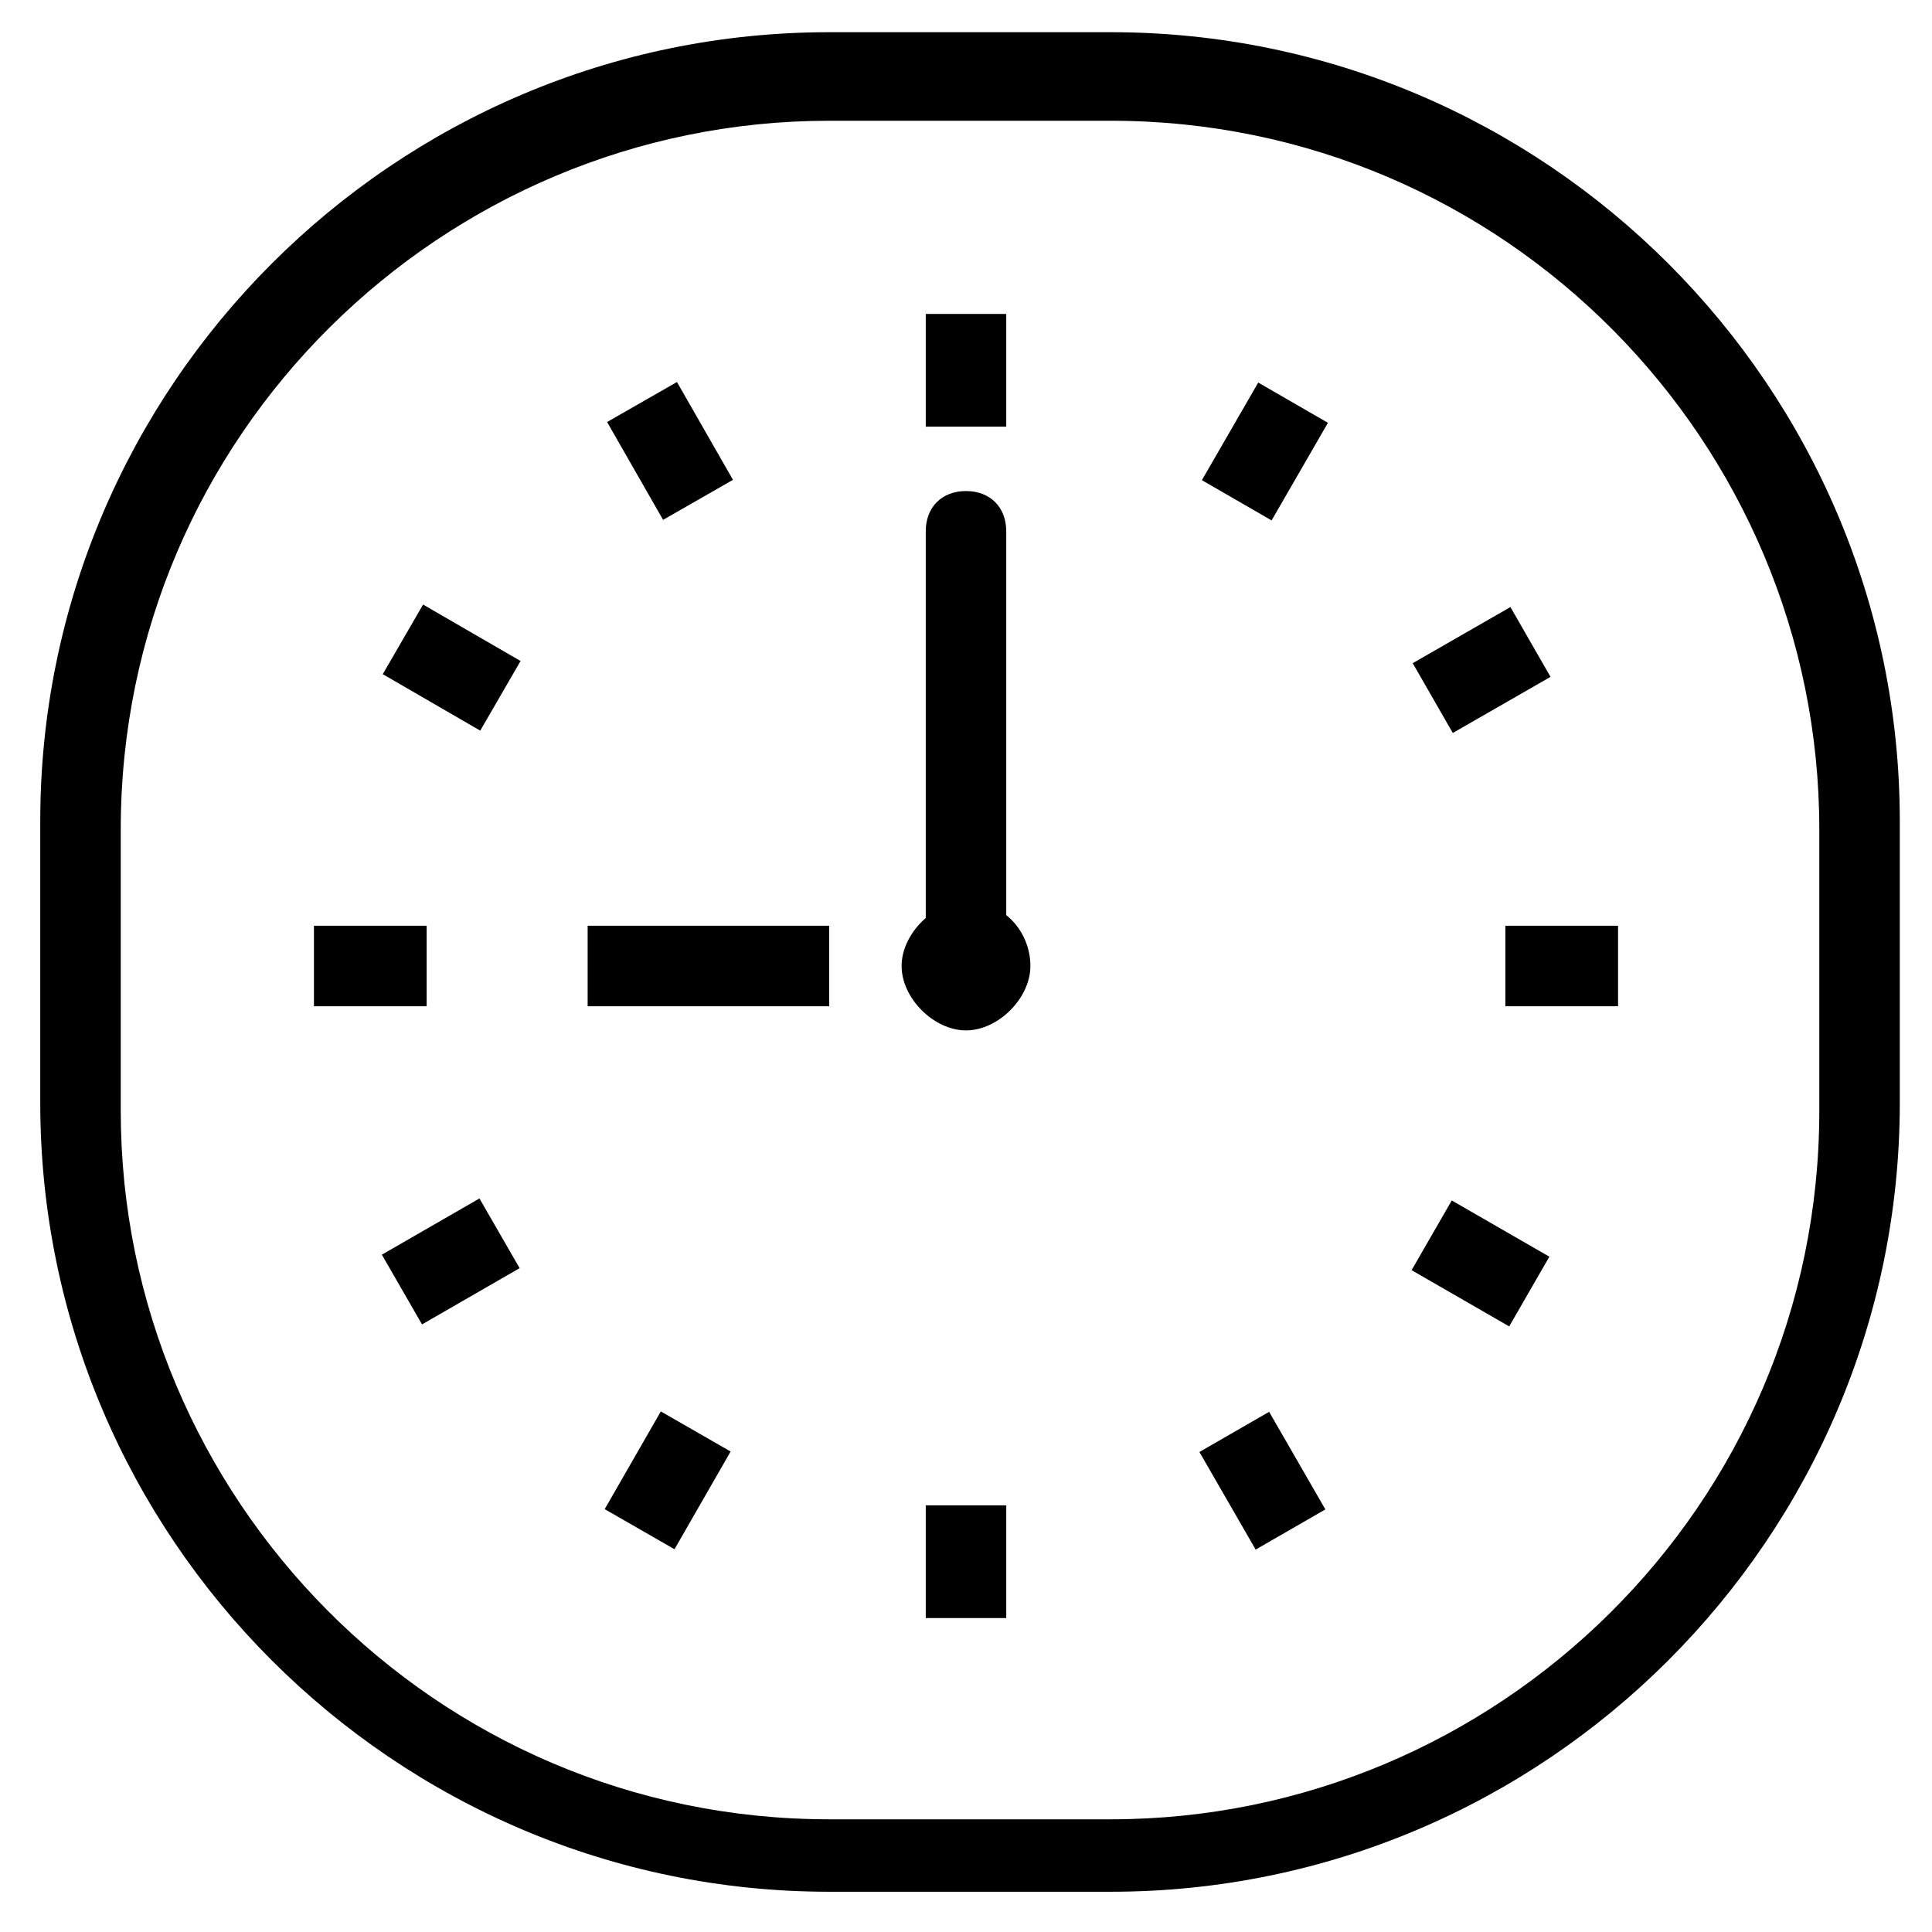
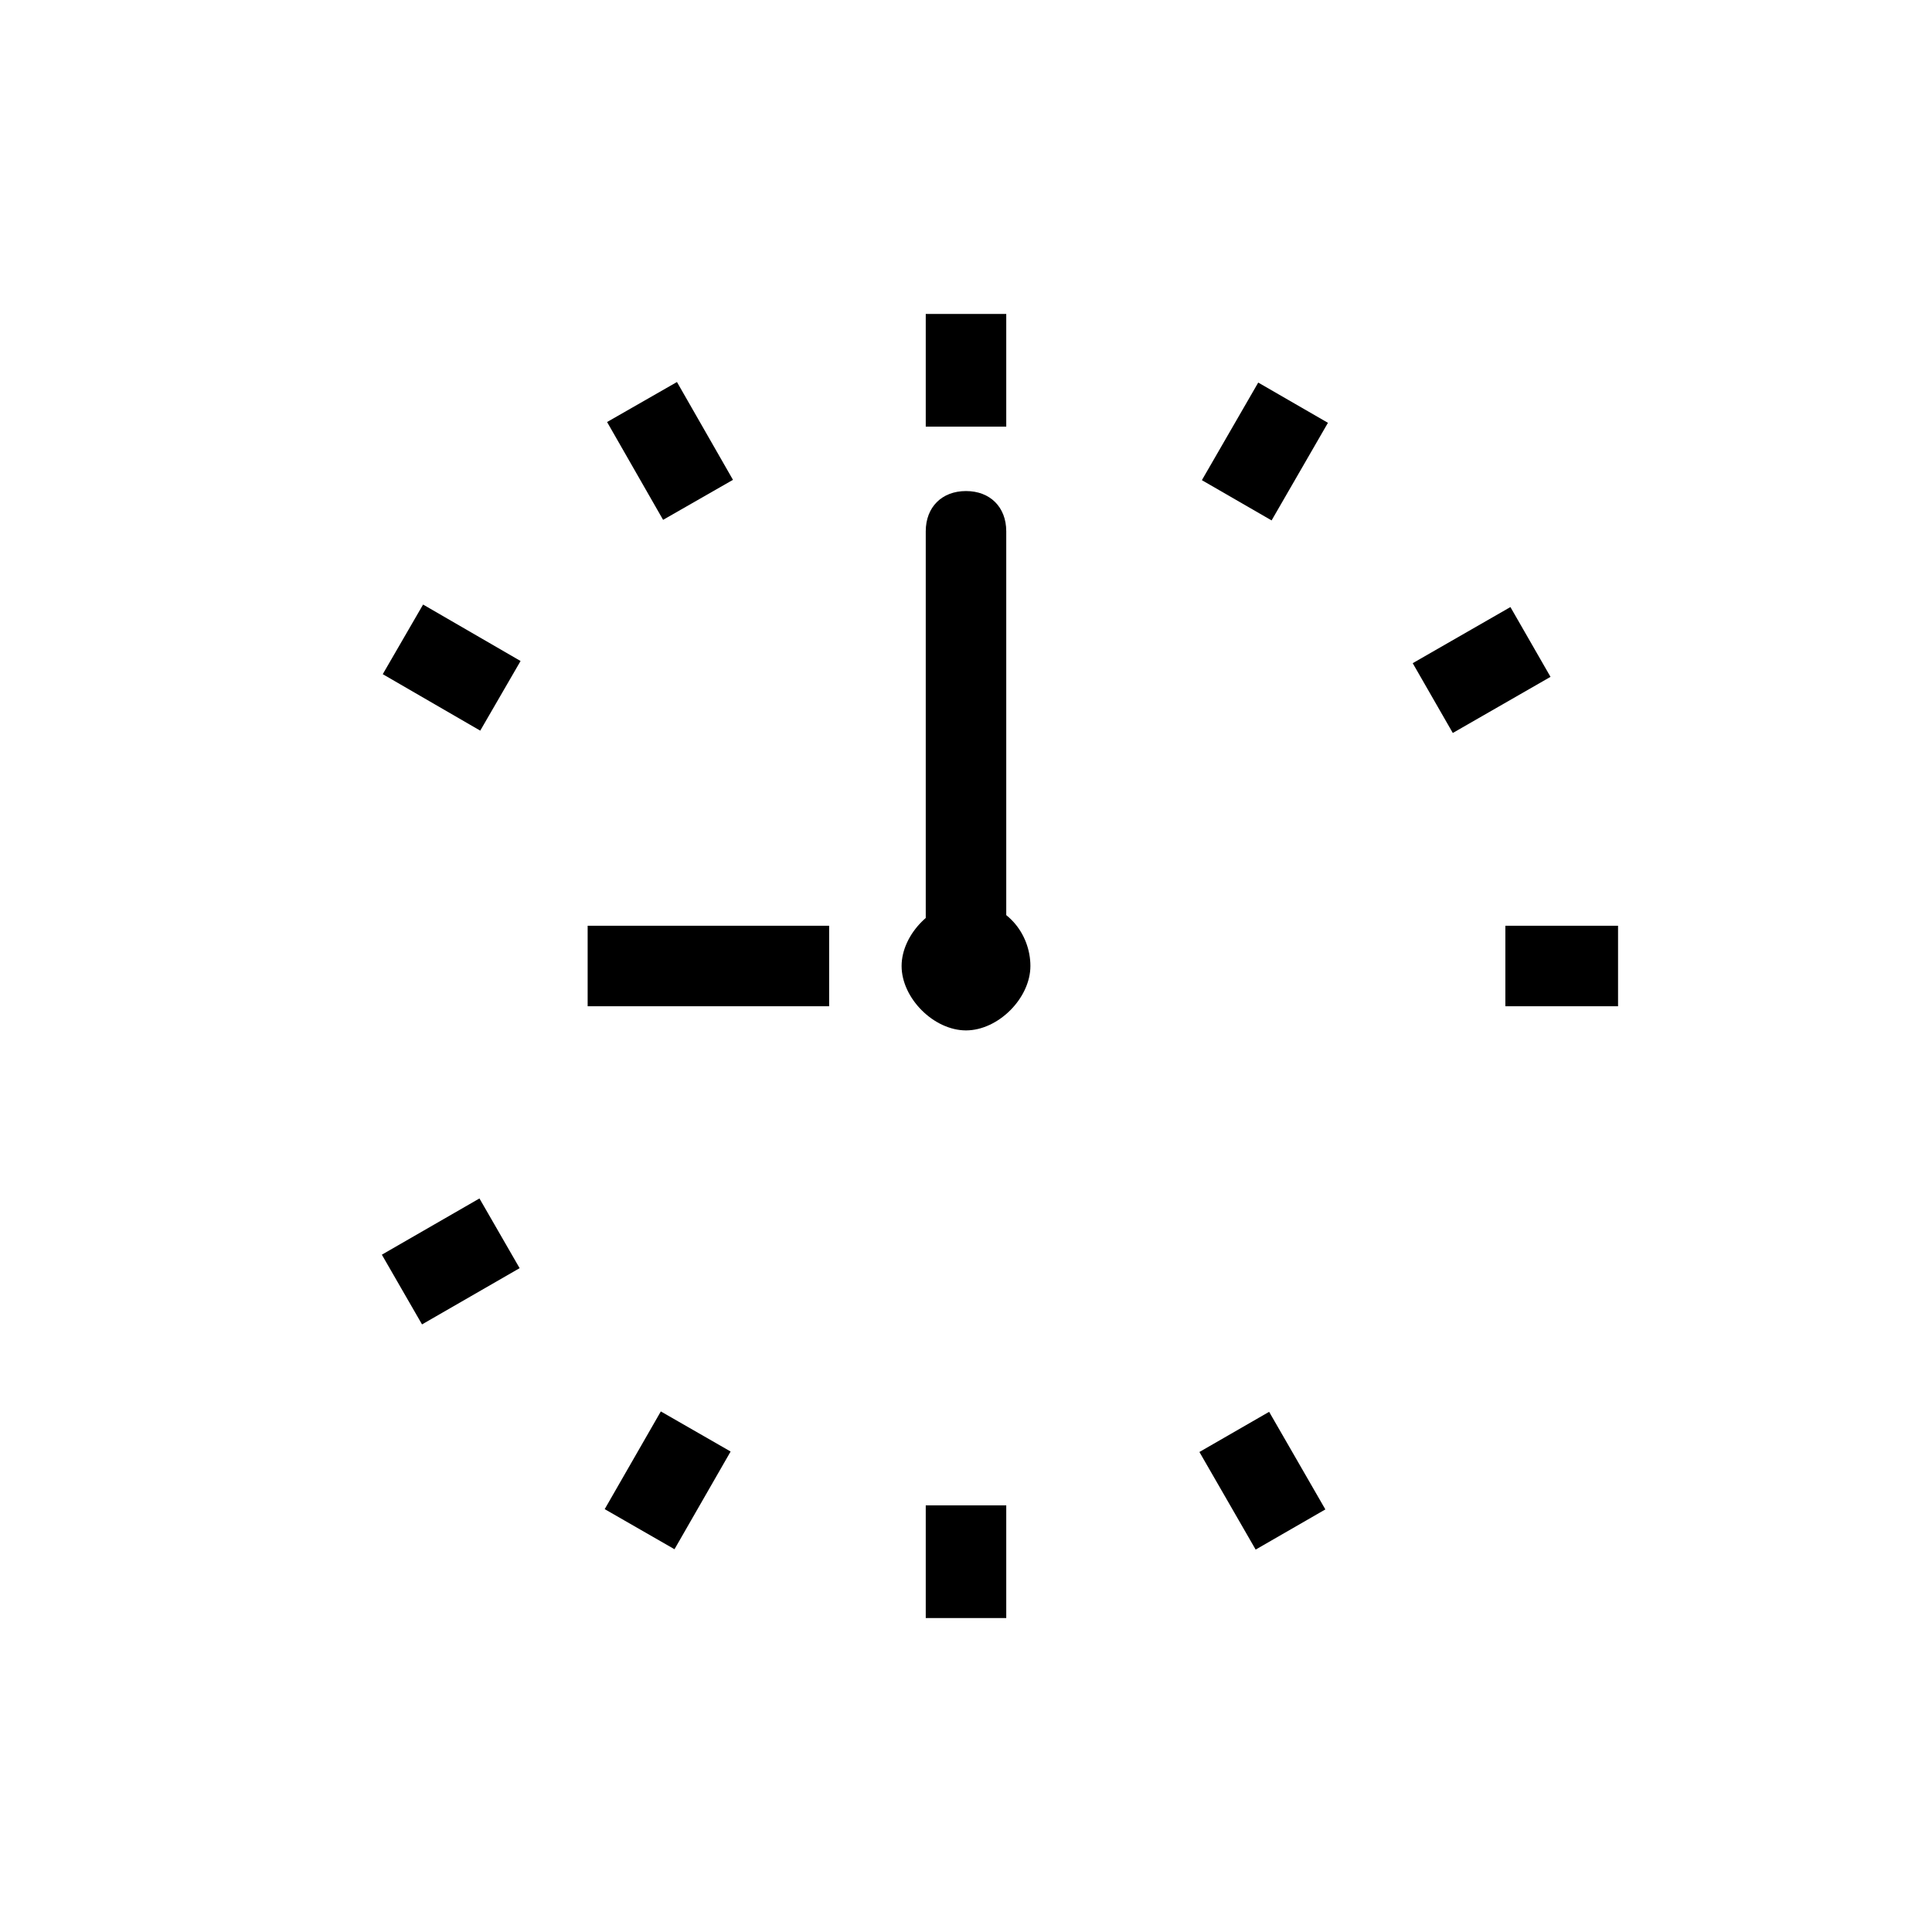
<svg xmlns="http://www.w3.org/2000/svg" version="1.1" id="Layer_1" x="0px" y="0px" width="24px" height="24px" viewBox="0 0 24 24" xml:space="preserve">
  <g>
    <g>
-       <path d="M10.3,23.5L10.3,23.5c-5.4,0-9.8-4.4-9.8-9.8v-3.5c0-5.4,4.4-9.8,9.8-9.8l3.5,0c5.4,0,9.8,4.4,9.8,9.8v3.5    c0,5.4-4.4,9.8-9.8,9.8L10.3,23.5z M10.3,1.5c-4.8,0-8.8,3.9-8.8,8.8v3.5c0,4.8,3.9,8.8,8.8,8.8l3.5,0c4.8,0,8.8-3.9,8.8-8.8v-3.5    c0-4.8-3.9-8.8-8.8-8.8L10.3,1.5z" />
-     </g>
+       </g>
    <g>
      <g>
        <g>
          <path d="M12,12.8c-0.4,0-0.8-0.4-0.8-0.8c0-0.4,0.4-0.8,0.8-0.8c0.5,0,0.8,0.4,0.8,0.8C12.8,12.4,12.4,12.8,12,12.8z M12,11.8      c-0.1,0-0.2,0.1-0.2,0.2c0,0.2,0.4,0.2,0.4,0C12.2,11.9,12.1,11.8,12,11.8z" />
        </g>
        <g>
          <g>
            <rect x="11.5" y="3.9" width="1" height="1.4" />
          </g>
          <g>
            <rect x="11.5" y="18.7" width="1" height="1.4" />
          </g>
        </g>
        <g>
          <g>
            <rect x="18.7" y="11.5" width="1.4" height="1" />
          </g>
          <g>
-             <rect x="3.9" y="11.5" width="1.4" height="1" />
-           </g>
+             </g>
        </g>
      </g>
      <g>
        <g>
          <g>
            <rect x="7.6" y="5.1" transform="matrix(0.497 0.868 -0.868 0.497 9.059 -4.386)" width="1.4" height="1" />
          </g>
          <g>
            <rect x="15" y="17.9" transform="matrix(0.499 0.866 -0.866 0.499 23.782 -4.384)" width="1.4" height="1" />
          </g>
        </g>
        <g>
          <g>
            <rect x="17.9" y="7.6" transform="matrix(0.498 0.867 -0.867 0.498 16.438 -11.763)" width="1" height="1.4" />
          </g>
          <g>
            <rect x="5.1" y="15" transform="matrix(0.499 0.866 -0.866 0.499 16.401 2.986)" width="1" height="1.4" />
          </g>
        </g>
      </g>
      <g>
        <g>
          <g>
            <rect x="4.9" y="7.8" transform="matrix(0.865 0.501 -0.501 0.865 4.925 -1.692)" width="1.4" height="1" />
          </g>
          <g>
-             <rect x="17.7" y="15.2" transform="matrix(0.866 0.499 -0.499 0.866 10.291 -7.083)" width="1.4" height="1" />
-           </g>
+             </g>
        </g>
        <g>
          <g>
            <rect x="15.2" y="4.9" transform="matrix(0.866 0.5 -0.5 0.866 4.917 -7.091)" width="1" height="1.4" />
          </g>
          <g>
            <rect x="7.8" y="17.7" transform="matrix(0.867 0.498 -0.498 0.867 10.261 -1.697)" width="1" height="1.4" />
          </g>
        </g>
      </g>
    </g>
    <g>
      <path d="M12,12.5c-0.3,0-0.5-0.2-0.5-0.5V6.6c0-0.3,0.2-0.5,0.5-0.5s0.5,0.2,0.5,0.5V12C12.5,12.3,12.3,12.5,12,12.5z" />
    </g>
    <g>
      <rect x="7.3" y="11.5" width="3" height="1" />
    </g>
  </g>
</svg>